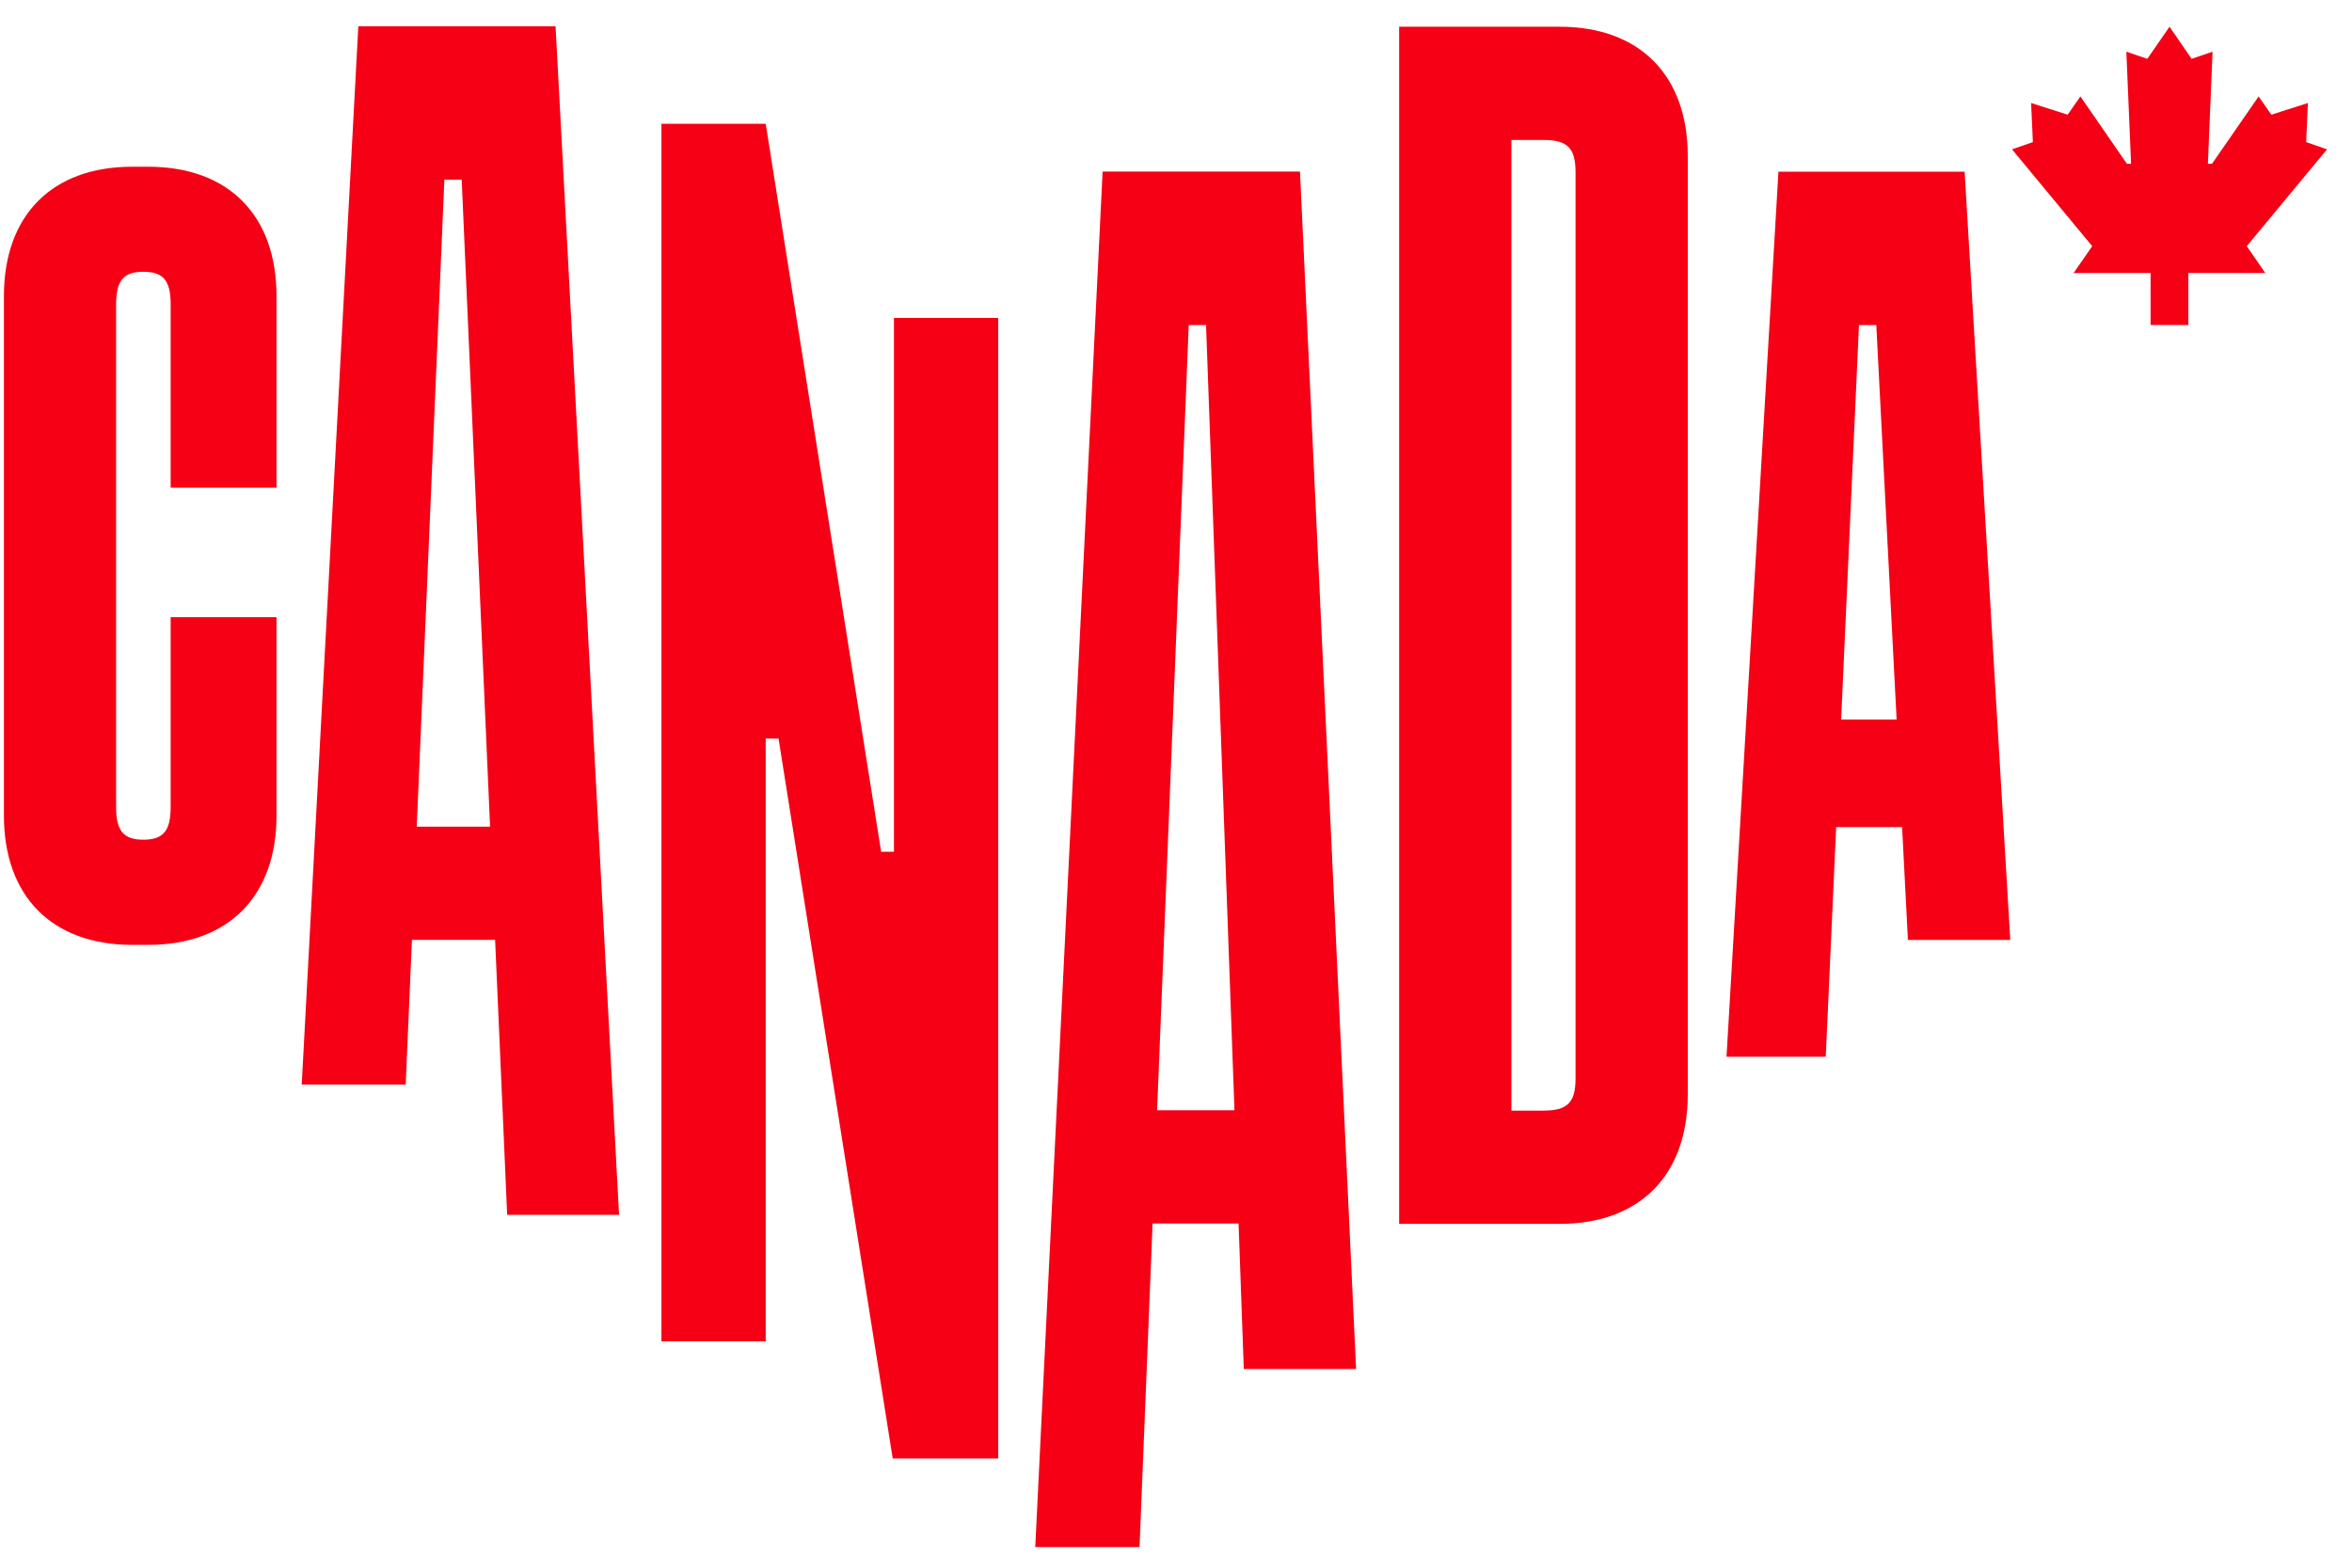
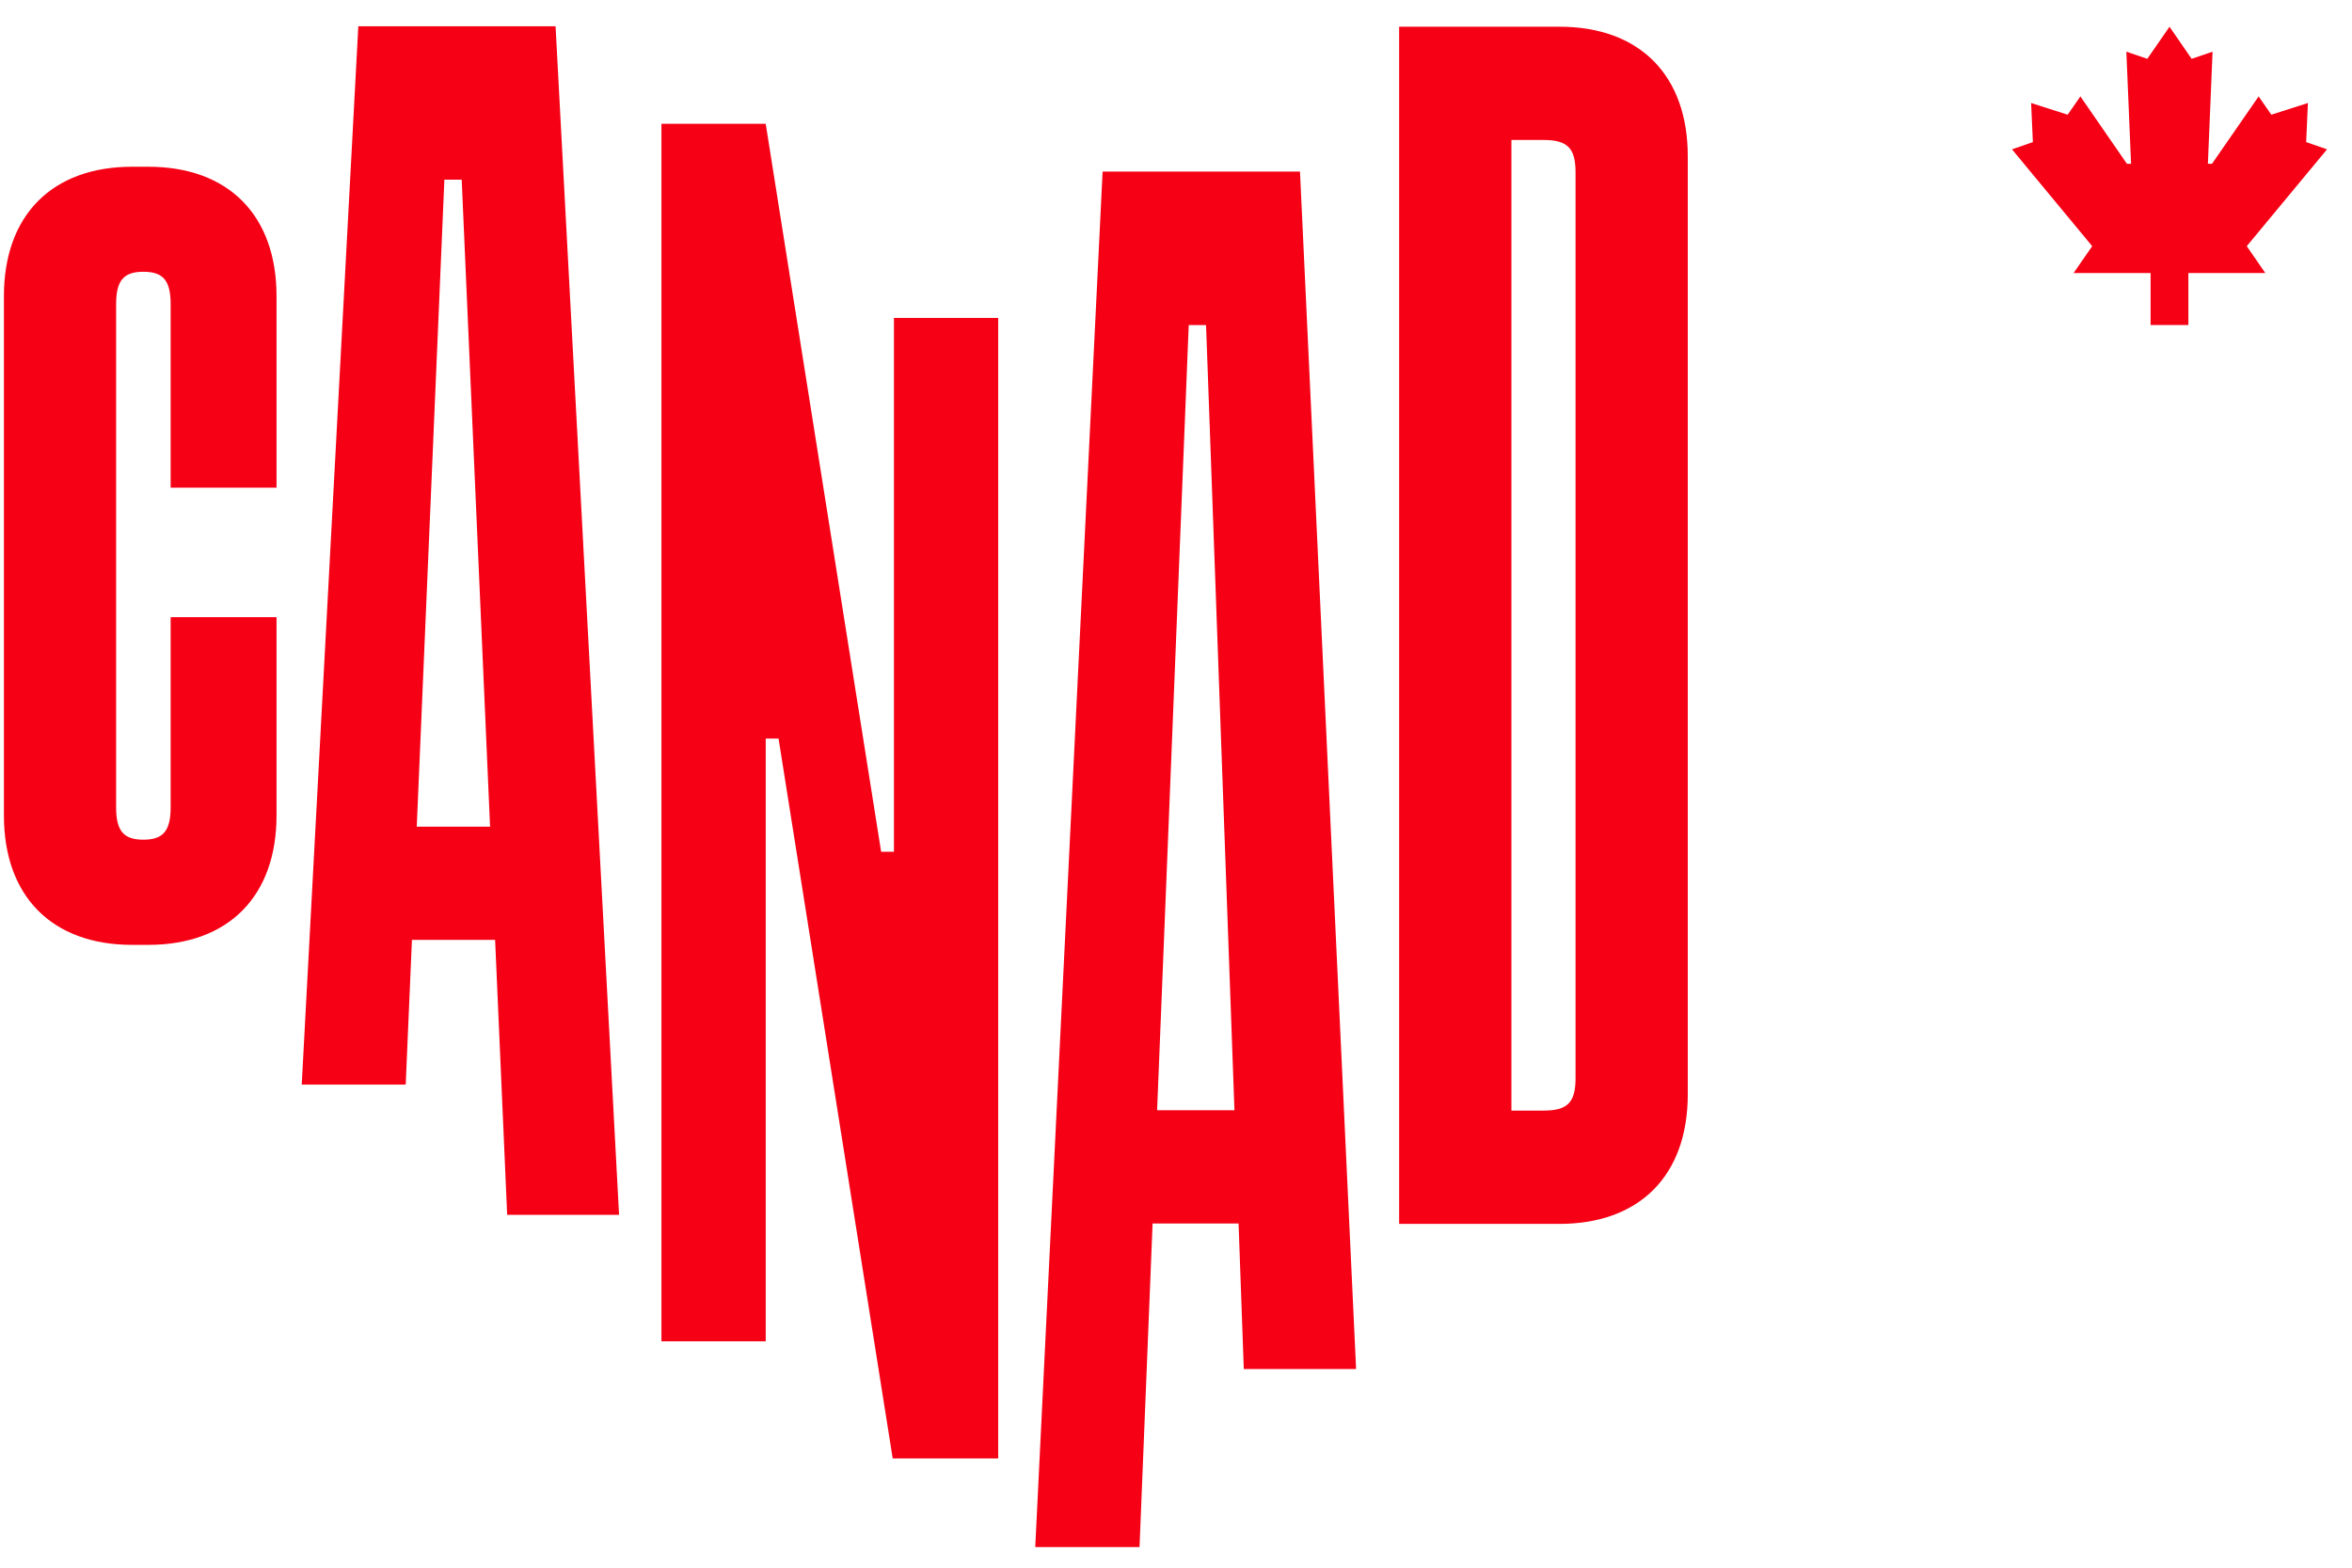
<svg xmlns="http://www.w3.org/2000/svg" width="63" height="42" viewBox="0 0 63 42" fill="none">
  <g clip-path="url(#clip0_251_192)">
    <path d="M3.971 4.467H3.541C1.393 4.467 0.105 5.767 0.105 7.934V21.847C0.105 24.014 1.393 25.314 3.541 25.314H3.971C6.119 25.314 7.407 24.012 7.407 21.847V16.535H4.571V21.628C4.571 22.279 4.356 22.496 3.84 22.496C3.325 22.496 3.11 22.279 3.11 21.628V8.149C3.11 7.498 3.325 7.281 3.84 7.281C4.356 7.281 4.571 7.498 4.571 8.149V13.066H7.407V7.934C7.407 5.767 6.119 4.467 3.971 4.467Z" fill="#F50014" />
    <path d="M23.945 22.82H23.602L20.51 3.317H17.717V35.935H20.51V19.787H20.854L23.912 39.074H26.738V8.517H23.945V22.82Z" fill="#F50014" />
    <path d="M41.772 0.716H37.477V32.789H41.772C43.92 32.789 45.208 31.489 45.208 29.322V4.184C45.208 2.017 43.92 0.716 41.772 0.716ZM42.202 28.888C42.202 29.539 41.987 29.754 41.342 29.754H40.484V3.75H41.342C41.987 3.75 42.202 3.967 42.202 4.618V28.888Z" fill="#F50014" />
    <path d="M9.598 0.704L8.082 29.058H10.867L11.034 25.18H13.262L13.585 32.546H16.582L14.881 0.704H9.598ZM11.163 22.147L11.903 4.814H12.367L13.127 22.147H11.163Z" fill="#F50014" />
-     <path d="M47.637 4.599L46.246 28.311H48.904L49.183 22.16H50.949L51.105 25.182H53.847L52.624 4.599H47.637ZM49.316 19.276L49.794 8.709H50.258L50.802 19.276H49.316Z" fill="#F50014" />
    <path d="M29.534 4.599L27.73 41.447H30.523L30.873 32.778H33.176L33.316 36.678H36.324L34.821 4.597H29.534M30.994 29.744L31.841 8.709H32.305L33.066 29.744H30.994Z" fill="#F50014" />
    <path d="M62.331 4.001L61.772 3.807L61.819 2.76L60.839 3.073L60.499 2.583L59.25 4.388H59.14L59.265 1.385L58.704 1.576L58.112 0.716L57.517 1.576L56.956 1.385L57.082 4.388H56.971L55.725 2.583L55.384 3.073L54.405 2.76L54.452 3.807L53.893 4.001L56.041 6.595L55.543 7.315H57.605V8.707H58.617V7.315H60.678L60.181 6.595L62.331 4.001Z" fill="#F50014" />
  </g>
  <defs>
    <clipPath id="clip0_251_192">
      <rect width="63" height="41" fill="white" transform="translate(0 0.535)" />
    </clipPath>
  </defs>
</svg>